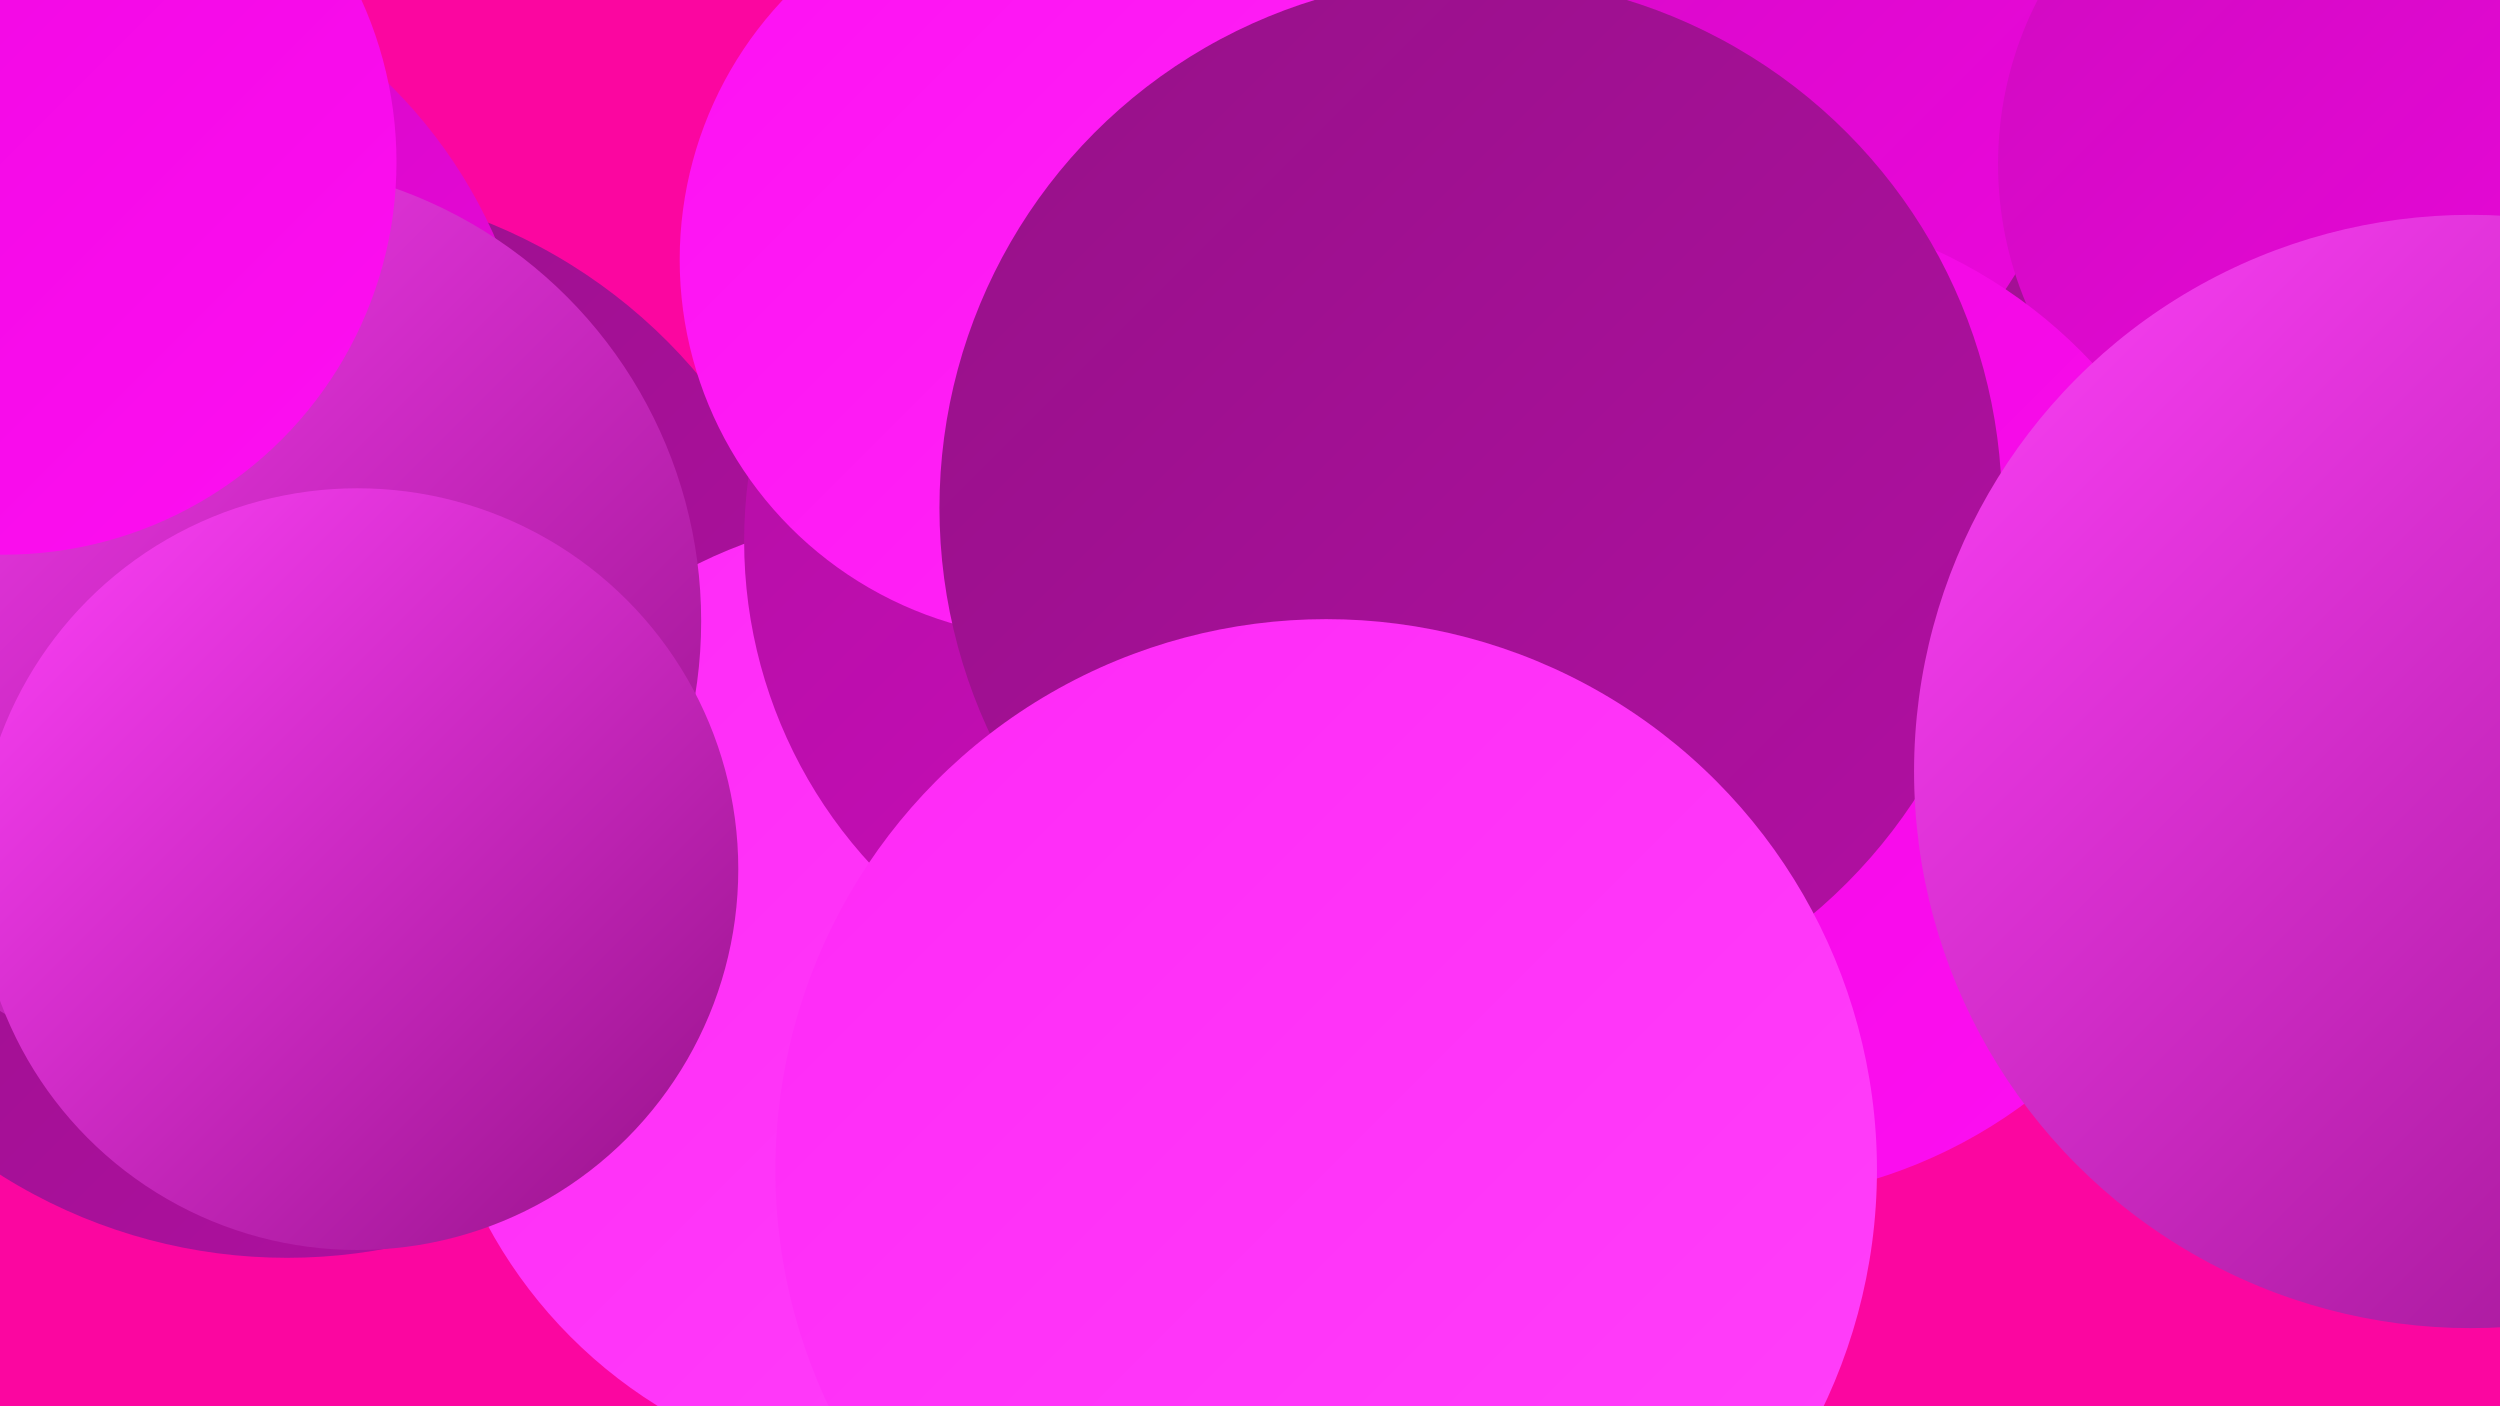
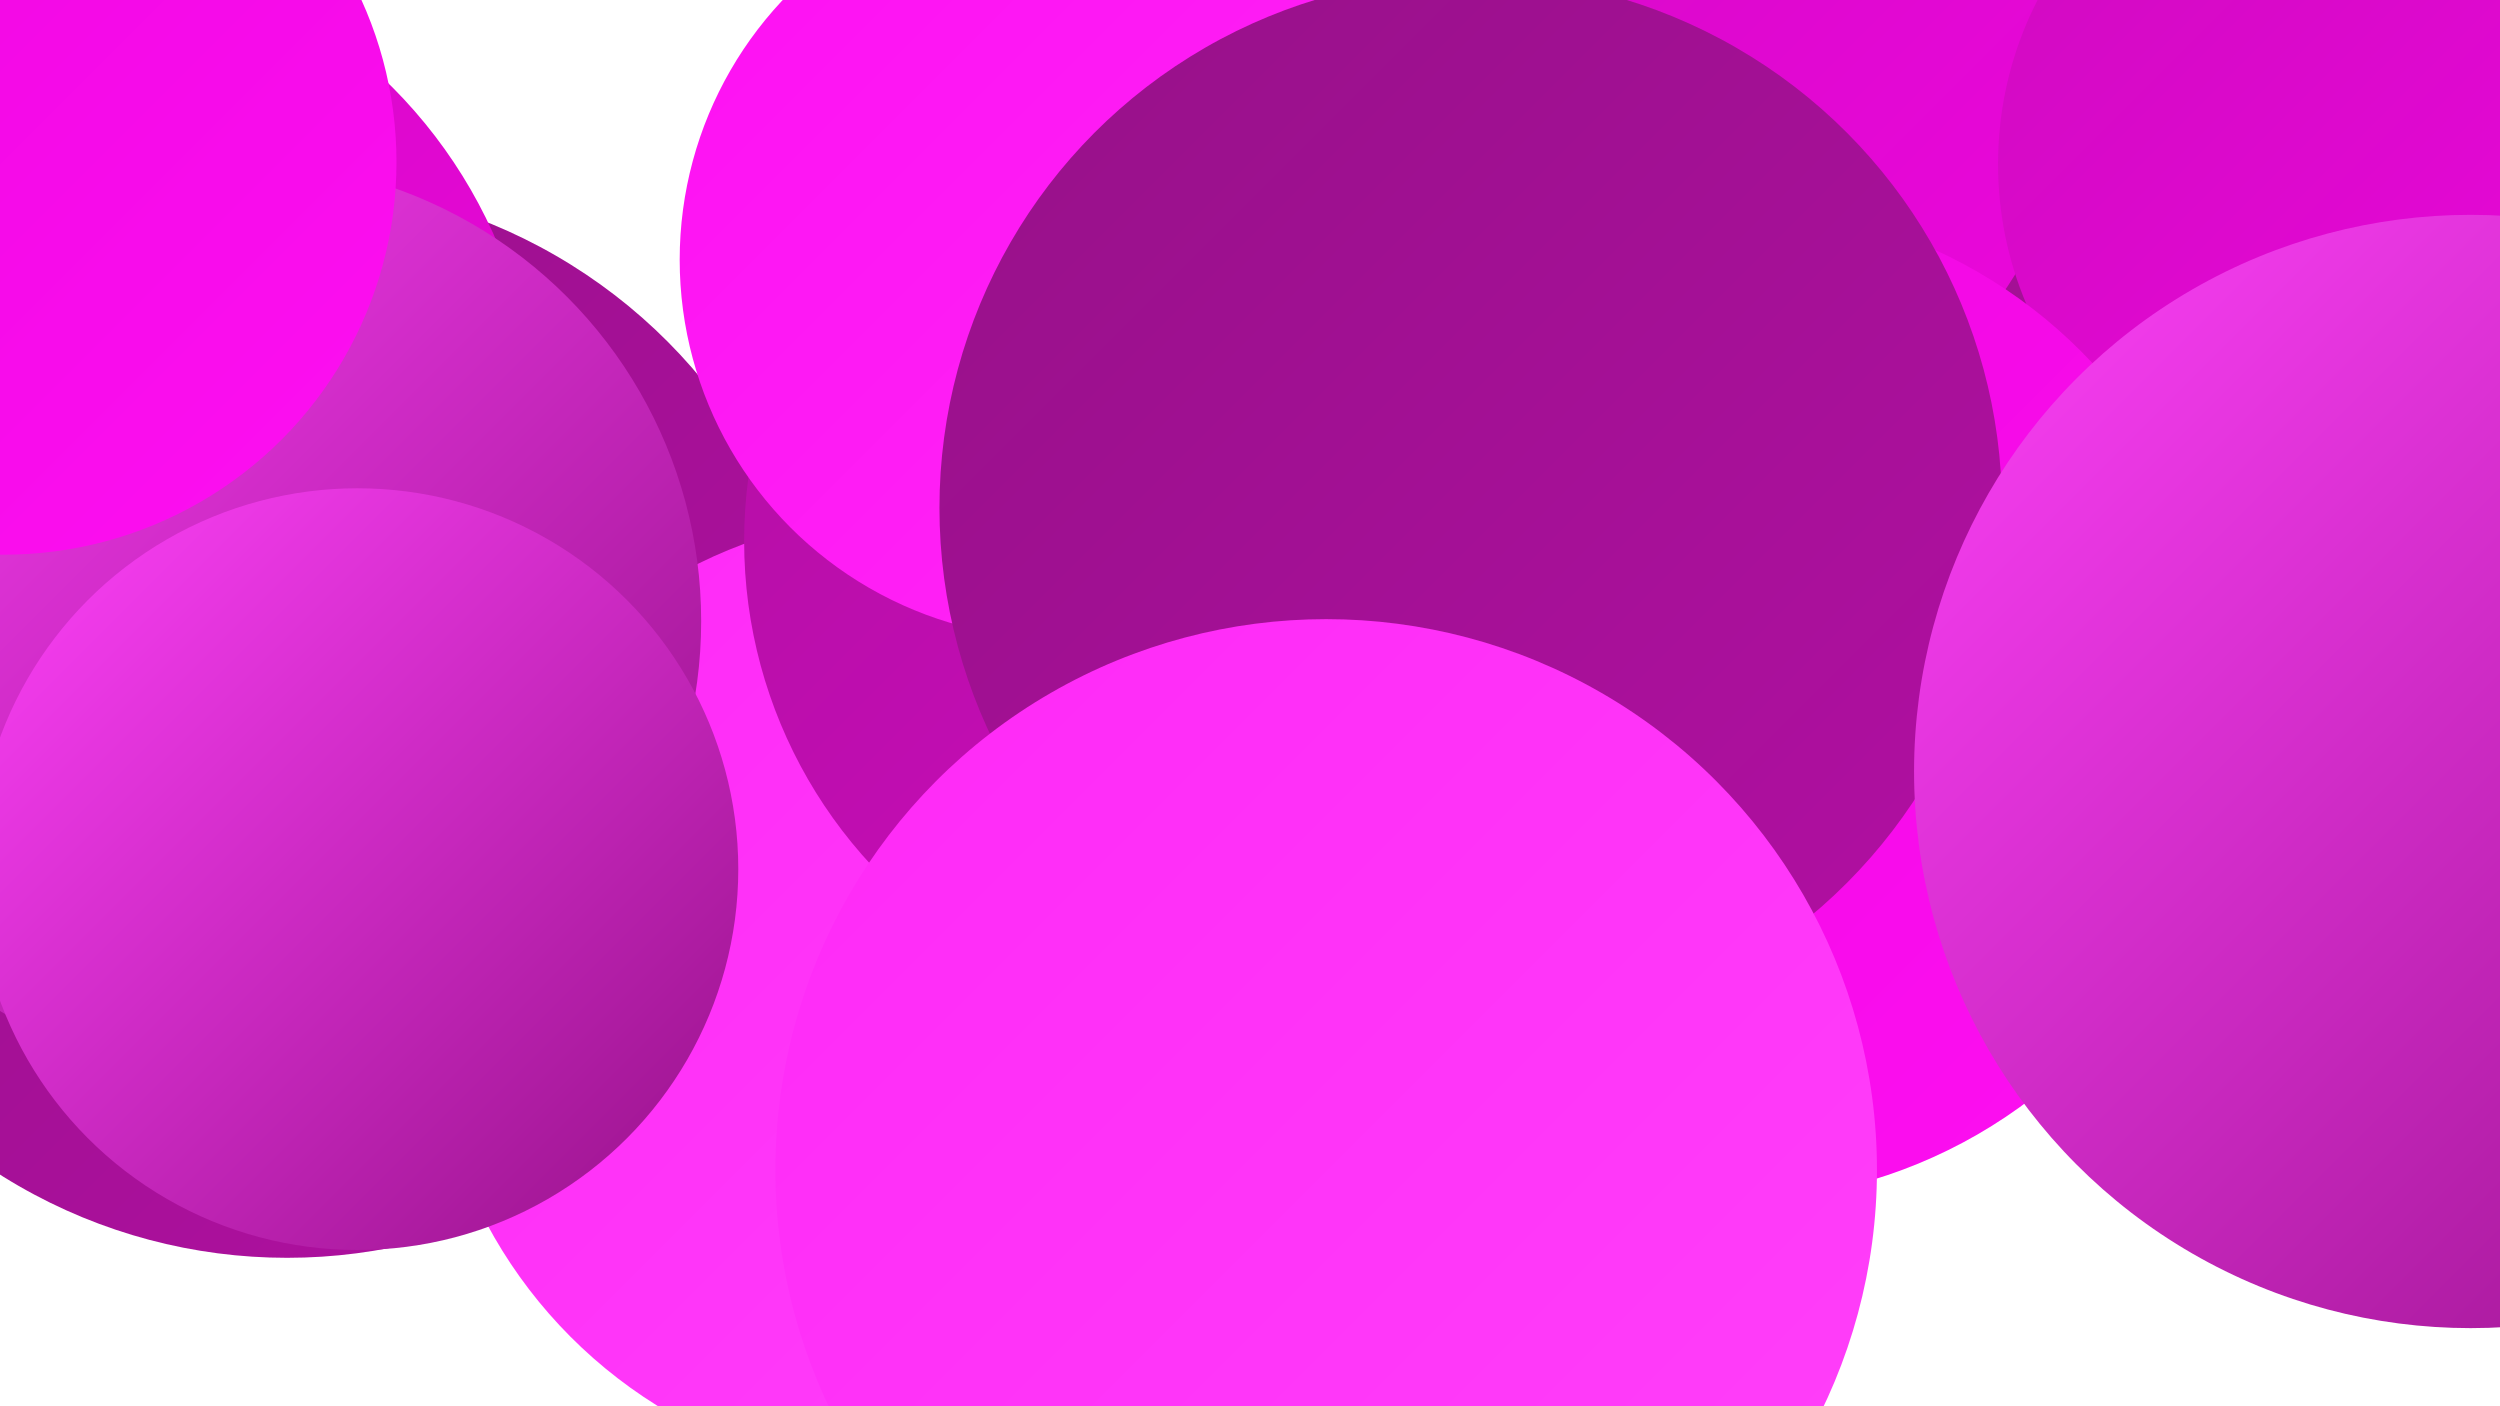
<svg xmlns="http://www.w3.org/2000/svg" width="1280" height="720">
  <defs>
    <linearGradient id="grad0" x1="0%" y1="0%" x2="100%" y2="100%">
      <stop offset="0%" style="stop-color:#961188;stop-opacity:1" />
      <stop offset="100%" style="stop-color:#b20fa3;stop-opacity:1" />
    </linearGradient>
    <linearGradient id="grad1" x1="0%" y1="0%" x2="100%" y2="100%">
      <stop offset="0%" style="stop-color:#b20fa3;stop-opacity:1" />
      <stop offset="100%" style="stop-color:#cf0bbf;stop-opacity:1" />
    </linearGradient>
    <linearGradient id="grad2" x1="0%" y1="0%" x2="100%" y2="100%">
      <stop offset="0%" style="stop-color:#cf0bbf;stop-opacity:1" />
      <stop offset="100%" style="stop-color:#ed06de;stop-opacity:1" />
    </linearGradient>
    <linearGradient id="grad3" x1="0%" y1="0%" x2="100%" y2="100%">
      <stop offset="0%" style="stop-color:#ed06de;stop-opacity:1" />
      <stop offset="100%" style="stop-color:#fe0ff2;stop-opacity:1" />
    </linearGradient>
    <linearGradient id="grad4" x1="0%" y1="0%" x2="100%" y2="100%">
      <stop offset="0%" style="stop-color:#fe0ff2;stop-opacity:1" />
      <stop offset="100%" style="stop-color:#ff28f7;stop-opacity:1" />
    </linearGradient>
    <linearGradient id="grad5" x1="0%" y1="0%" x2="100%" y2="100%">
      <stop offset="0%" style="stop-color:#ff28f7;stop-opacity:1" />
      <stop offset="100%" style="stop-color:#ff41fa;stop-opacity:1" />
    </linearGradient>
    <linearGradient id="grad6" x1="0%" y1="0%" x2="100%" y2="100%">
      <stop offset="0%" style="stop-color:#ff41fa;stop-opacity:1" />
      <stop offset="100%" style="stop-color:#961188;stop-opacity:1" />
    </linearGradient>
  </defs>
-   <rect width="1280" height="720" fill="#fb06a0" />
  <circle cx="147" cy="369" r="275" fill="url(#grad0)" />
  <circle cx="1259" cy="211" r="194" fill="url(#grad2)" />
  <circle cx="467" cy="510" r="247" fill="url(#grad5)" />
  <circle cx="829" cy="239" r="192" fill="url(#grad2)" />
  <circle cx="683" cy="156" r="203" fill="url(#grad5)" />
  <circle cx="21" cy="224" r="254" fill="url(#grad2)" />
  <circle cx="691" cy="241" r="260" fill="url(#grad5)" />
-   <circle cx="907" cy="246" r="247" fill="url(#grad0)" />
  <circle cx="124" cy="318" r="235" fill="url(#grad6)" />
  <circle cx="2" cy="83" r="201" fill="url(#grad3)" />
  <circle cx="625" cy="277" r="244" fill="url(#grad1)" />
  <circle cx="1146" cy="40" r="269" fill="url(#grad0)" />
  <circle cx="844" cy="24" r="221" fill="url(#grad2)" />
  <circle cx="542" cy="133" r="194" fill="url(#grad4)" />
  <circle cx="1207" cy="84" r="184" fill="url(#grad2)" />
  <circle cx="885" cy="360" r="255" fill="url(#grad3)" />
  <circle cx="753" cy="260" r="272" fill="url(#grad0)" />
  <circle cx="1265" cy="395" r="285" fill="url(#grad6)" />
  <circle cx="679" cy="599" r="282" fill="url(#grad5)" />
  <circle cx="183" cy="445" r="195" fill="url(#grad6)" />
</svg>